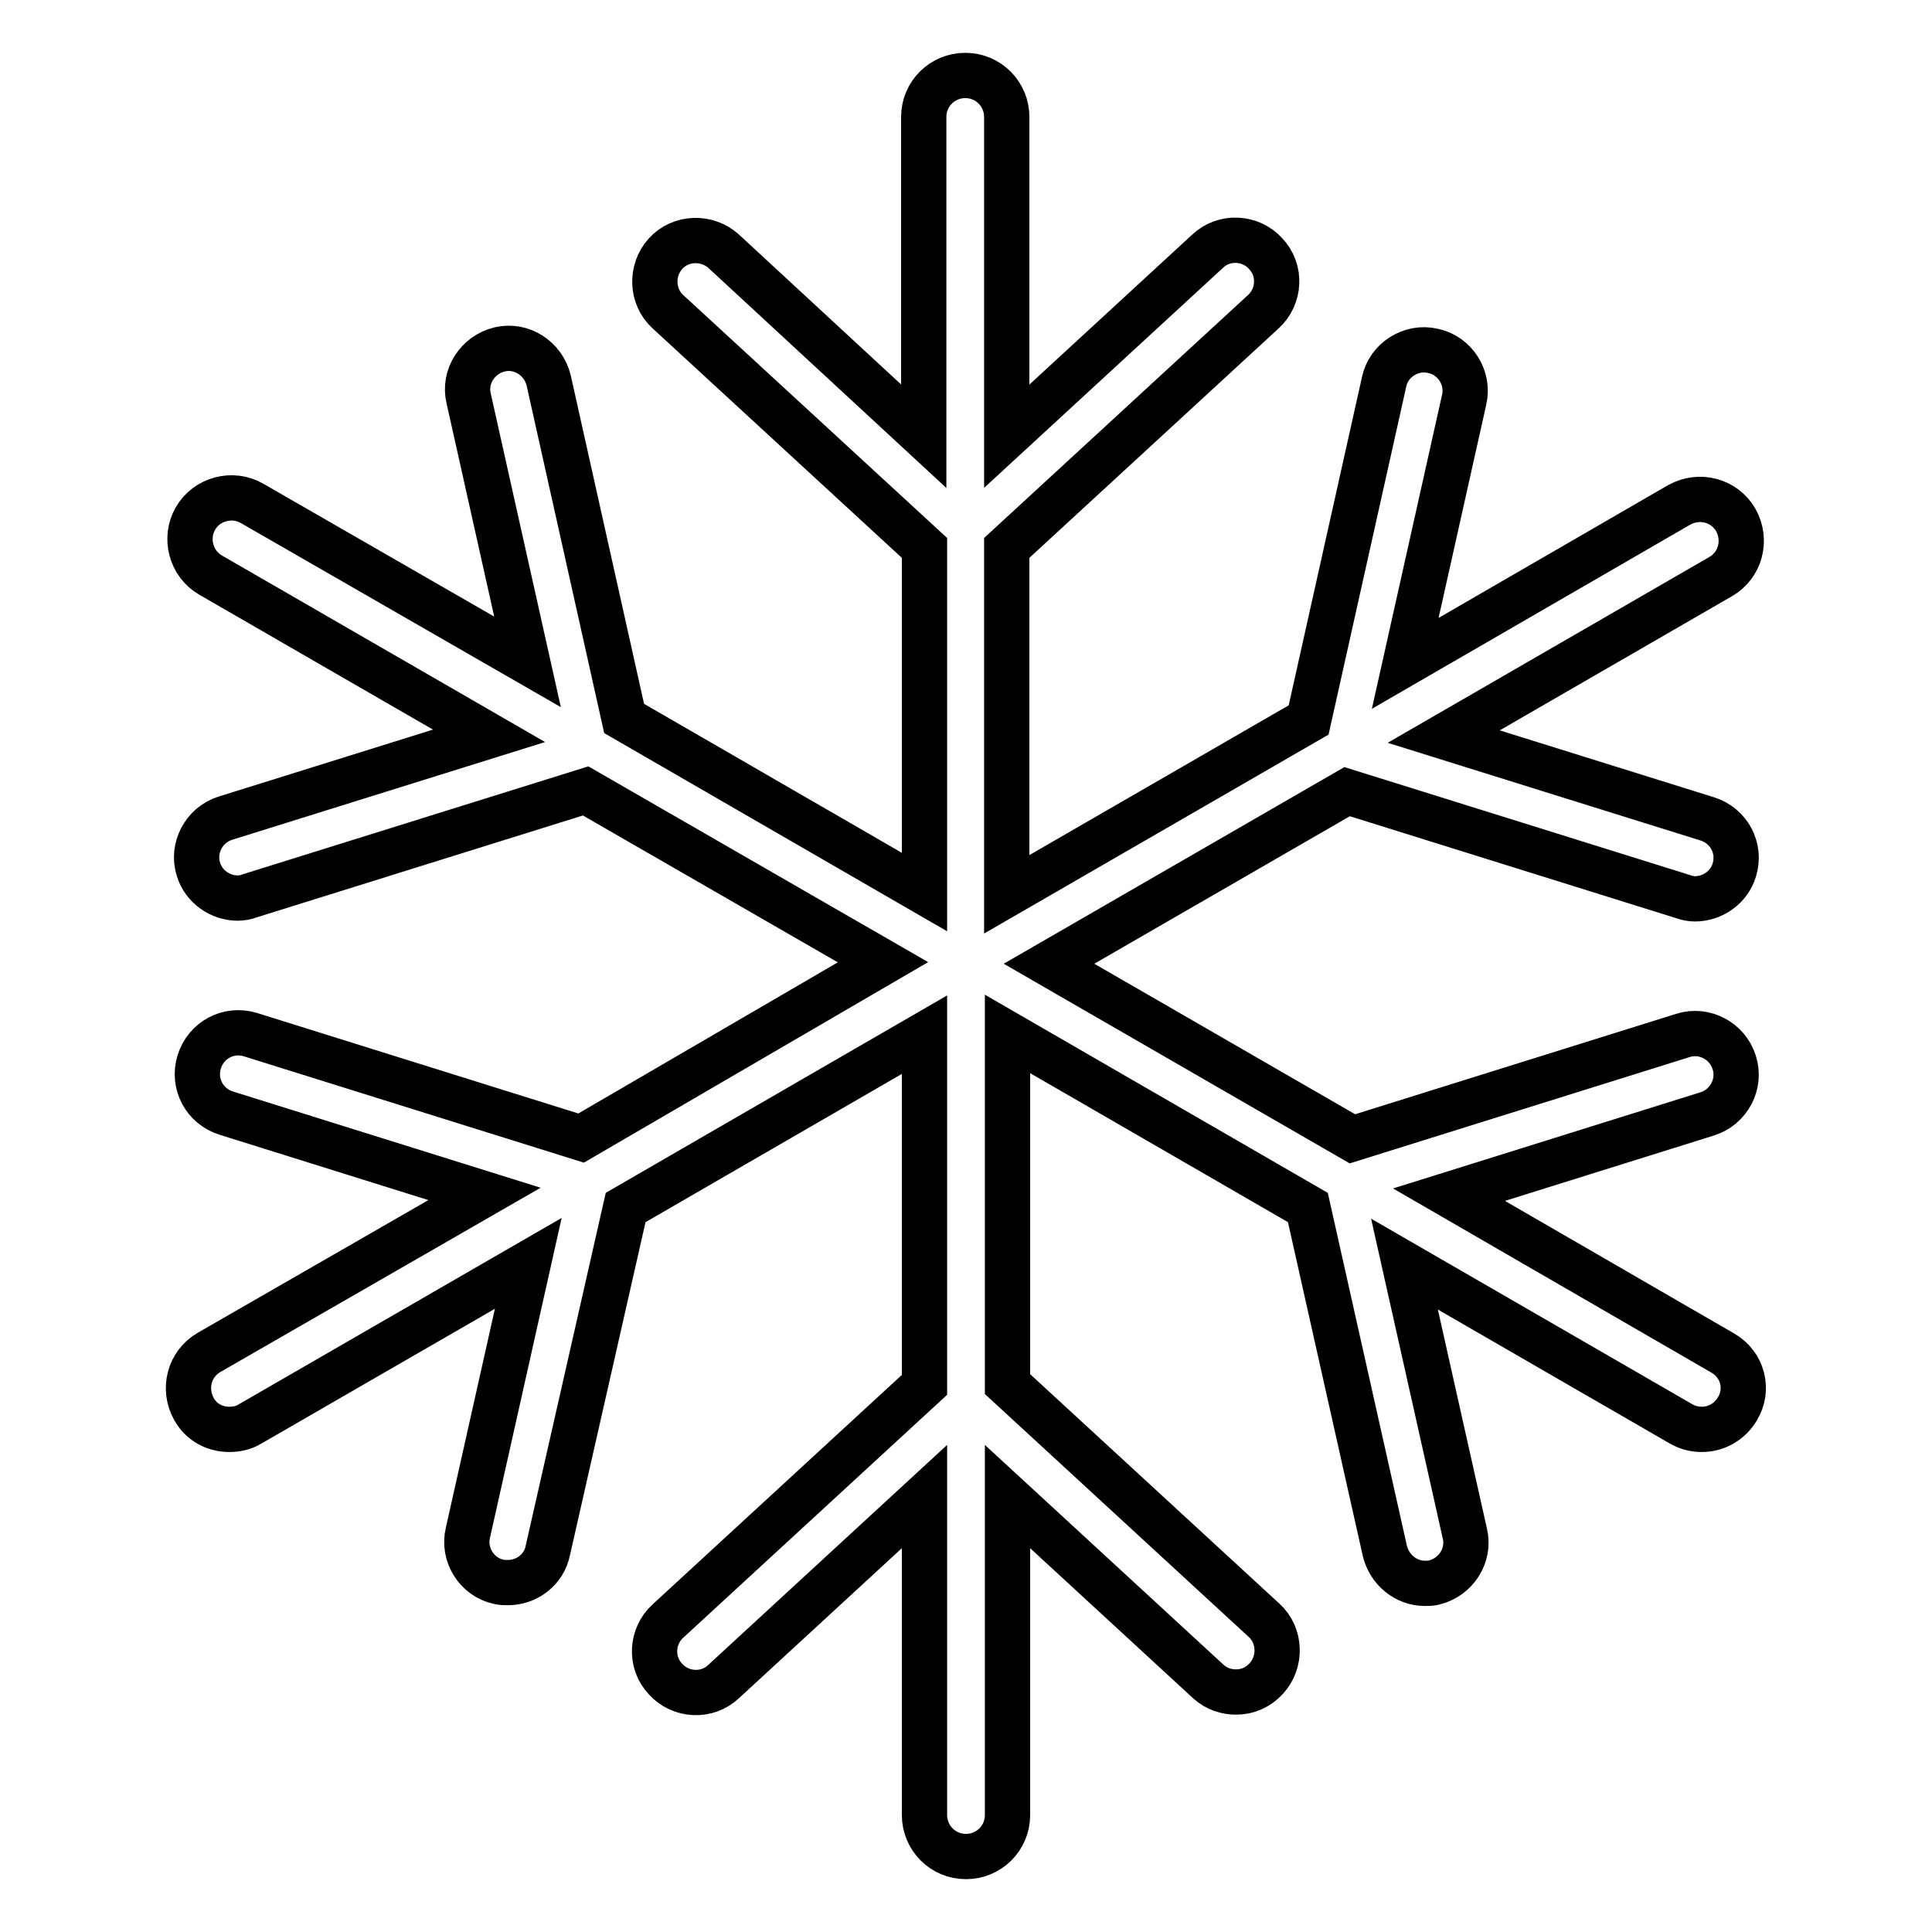
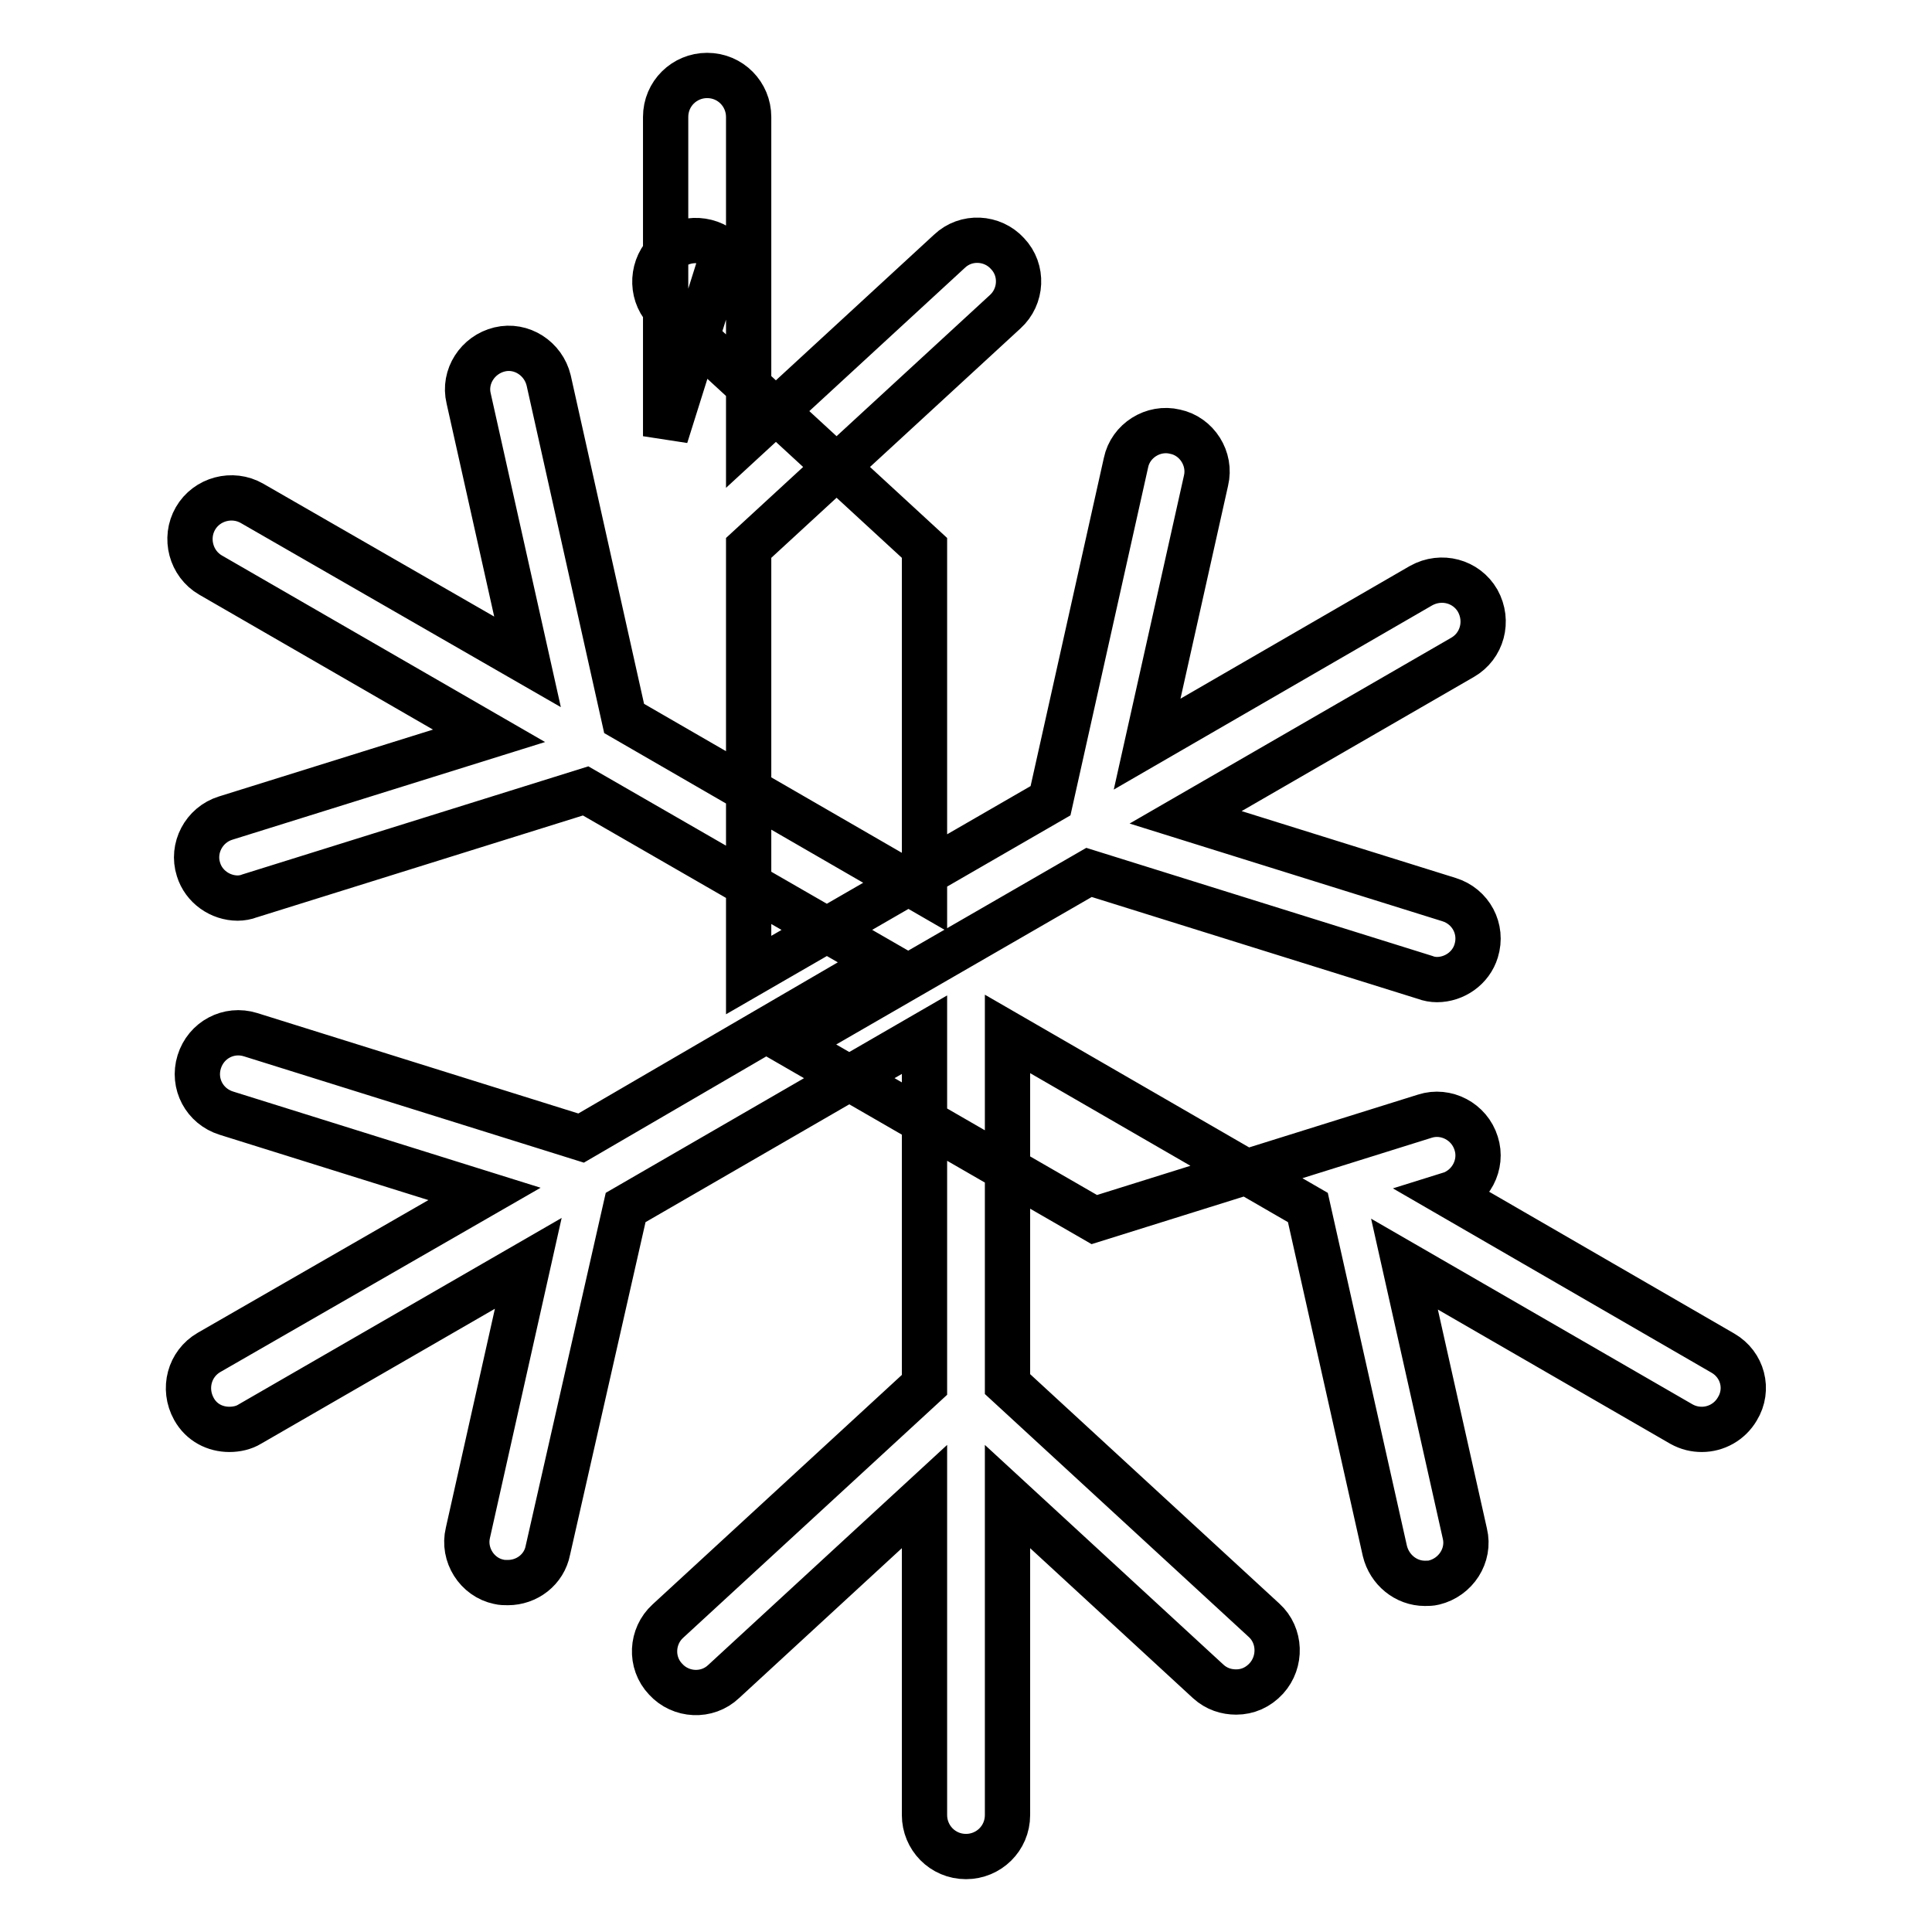
<svg xmlns="http://www.w3.org/2000/svg" version="1.1" x="0px" y="0px" viewBox="0 0 256 256" enable-background="new 0 0 256 256" xml:space="preserve">
  <g>
-     <path stroke-width="6" fill-opacity="0" stroke="#000000" d="M228.3,179.3l-36.3-21l34.2-10.7c2.9-0.9,4.5-4,3.6-6.8c-0.9-2.9-4-4.5-6.8-3.6l-43.8,13.7l-40.2-23.2 l39.5-22.8l44.5,13.9c0.5,0.2,1.1,0.3,1.6,0.3c2.3,0,4.5-1.5,5.2-3.8c0.9-2.9-0.7-5.9-3.6-6.8l-34.9-10.9l36.7-21.2 c2.6-1.5,3.5-4.8,2-7.5c-1.5-2.6-4.8-3.5-7.5-2l-36.3,21l7.8-34.9c0.7-2.9-1.2-5.9-4.1-6.5c-2.9-0.7-5.9,1.2-6.5,4.1l-10,44.8 l-40,23.1V72.6l34-31.3c2.2-2,2.4-5.5,0.3-7.7c-2-2.2-5.5-2.4-7.7-0.3l-26.6,24.5V15.5c0-3-2.4-5.5-5.5-5.5c-3,0-5.5,2.4-5.5,5.5 v42.3L95.9,33.3c-2.2-2-5.7-1.9-7.7,0.3c-2,2.2-1.9,5.7,0.3,7.7l34,31.3v45.6l-39.8-23l-10-44.8c-0.7-2.9-3.6-4.8-6.5-4.1 c-2.9,0.7-4.8,3.6-4.1,6.5l7.8,34.9l-36.5-21c-2.6-1.5-6-0.6-7.5,2c-1.5,2.6-0.6,6,2,7.5l36.9,21.3l-34.9,10.9 c-2.9,0.9-4.5,4-3.6,6.8c0.7,2.3,2.9,3.8,5.2,3.8c0.5,0,1.1-0.1,1.6-0.3l44.5-13.9l39.4,22.7L77,150.8l-43.8-13.7 c-2.9-0.9-5.9,0.7-6.8,3.6c-0.9,2.9,0.7,5.9,3.6,6.8l34.2,10.7l-36.5,21c-2.6,1.5-3.5,4.8-2,7.5c1,1.8,2.8,2.7,4.7,2.7 c0.9,0,1.9-0.2,2.7-0.7L70,167.4l-8,35.7c-0.7,2.9,1.2,5.9,4.1,6.5c0.4,0.1,0.8,0.1,1.2,0.1c2.5,0,4.8-1.7,5.3-4.3L82.9,160 l39.6-22.9v46.4l-34,31.3c-2.2,2-2.4,5.5-0.3,7.7c2,2.2,5.5,2.4,7.7,0.3l26.6-24.5v42.2c0,3,2.4,5.5,5.5,5.5c3,0,5.5-2.4,5.5-5.5 v-42.2l26.6,24.5c1.1,1,2.4,1.4,3.7,1.4c1.5,0,2.9-0.6,4-1.8c2-2.2,1.9-5.7-0.3-7.7l-34-31.3v-46.4l39.8,23l10.2,45.5 c0.6,2.5,2.8,4.3,5.3,4.3c0.4,0,0.8,0,1.2-0.1c2.9-0.7,4.8-3.6,4.1-6.5l-8-35.7l36.7,21.2c0.9,0.5,1.8,0.7,2.7,0.7 c1.9,0,3.7-1,4.7-2.7C231.8,184.1,230.9,180.8,228.3,179.3z" />
+     <path stroke-width="6" fill-opacity="0" stroke="#000000" d="M228.3,179.3l-36.3-21c2.9-0.9,4.5-4,3.6-6.8c-0.9-2.9-4-4.5-6.8-3.6l-43.8,13.7l-40.2-23.2 l39.5-22.8l44.5,13.9c0.5,0.2,1.1,0.3,1.6,0.3c2.3,0,4.5-1.5,5.2-3.8c0.9-2.9-0.7-5.9-3.6-6.8l-34.9-10.9l36.7-21.2 c2.6-1.5,3.5-4.8,2-7.5c-1.5-2.6-4.8-3.5-7.5-2l-36.3,21l7.8-34.9c0.7-2.9-1.2-5.9-4.1-6.5c-2.9-0.7-5.9,1.2-6.5,4.1l-10,44.8 l-40,23.1V72.6l34-31.3c2.2-2,2.4-5.5,0.3-7.7c-2-2.2-5.5-2.4-7.7-0.3l-26.6,24.5V15.5c0-3-2.4-5.5-5.5-5.5c-3,0-5.5,2.4-5.5,5.5 v42.3L95.9,33.3c-2.2-2-5.7-1.9-7.7,0.3c-2,2.2-1.9,5.7,0.3,7.7l34,31.3v45.6l-39.8-23l-10-44.8c-0.7-2.9-3.6-4.8-6.5-4.1 c-2.9,0.7-4.8,3.6-4.1,6.5l7.8,34.9l-36.5-21c-2.6-1.5-6-0.6-7.5,2c-1.5,2.6-0.6,6,2,7.5l36.9,21.3l-34.9,10.9 c-2.9,0.9-4.5,4-3.6,6.8c0.7,2.3,2.9,3.8,5.2,3.8c0.5,0,1.1-0.1,1.6-0.3l44.5-13.9l39.4,22.7L77,150.8l-43.8-13.7 c-2.9-0.9-5.9,0.7-6.8,3.6c-0.9,2.9,0.7,5.9,3.6,6.8l34.2,10.7l-36.5,21c-2.6,1.5-3.5,4.8-2,7.5c1,1.8,2.8,2.7,4.7,2.7 c0.9,0,1.9-0.2,2.7-0.7L70,167.4l-8,35.7c-0.7,2.9,1.2,5.9,4.1,6.5c0.4,0.1,0.8,0.1,1.2,0.1c2.5,0,4.8-1.7,5.3-4.3L82.9,160 l39.6-22.9v46.4l-34,31.3c-2.2,2-2.4,5.5-0.3,7.7c2,2.2,5.5,2.4,7.7,0.3l26.6-24.5v42.2c0,3,2.4,5.5,5.5,5.5c3,0,5.5-2.4,5.5-5.5 v-42.2l26.6,24.5c1.1,1,2.4,1.4,3.7,1.4c1.5,0,2.9-0.6,4-1.8c2-2.2,1.9-5.7-0.3-7.7l-34-31.3v-46.4l39.8,23l10.2,45.5 c0.6,2.5,2.8,4.3,5.3,4.3c0.4,0,0.8,0,1.2-0.1c2.9-0.7,4.8-3.6,4.1-6.5l-8-35.7l36.7,21.2c0.9,0.5,1.8,0.7,2.7,0.7 c1.9,0,3.7-1,4.7-2.7C231.8,184.1,230.9,180.8,228.3,179.3z" />
  </g>
</svg>